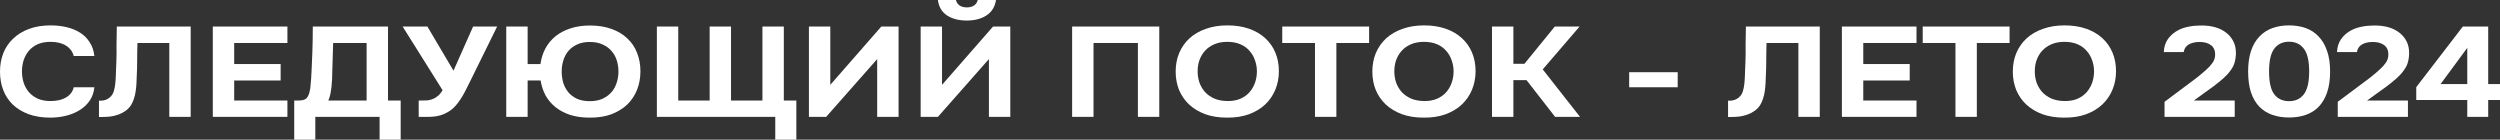
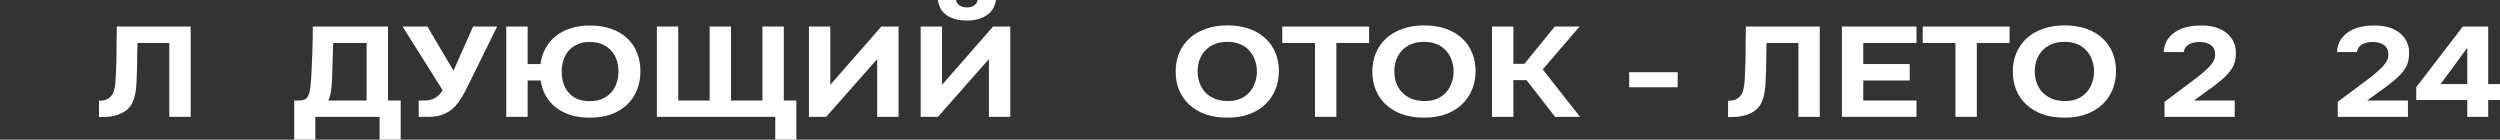
<svg xmlns="http://www.w3.org/2000/svg" width="519" height="29" viewBox="0 0 519 29" fill="none">
  <rect x="0" y="0" width="519" height="29" fill="#333333" stroke="none" />
-   <path d="M4.561 14.831C4.561 15.626 4.673 16.394 4.898 17.135C5.142 17.877 5.5 18.53 5.969 19.095C6.459 19.66 7.071 20.119 7.805 20.472C8.56 20.808 9.458 20.975 10.499 20.975C11.805 20.975 12.876 20.728 13.713 20.234C14.57 19.722 15.101 19.015 15.305 18.115H19.59C19.488 19.157 19.172 20.075 18.641 20.869C18.111 21.646 17.427 22.299 16.59 22.829C15.754 23.359 14.805 23.756 13.744 24.021C12.682 24.286 11.581 24.418 10.438 24.418C8.744 24.418 7.244 24.18 5.938 23.703C4.653 23.227 3.561 22.564 2.663 21.717C1.786 20.869 1.122 19.863 0.673 18.698C0.224 17.532 0 16.252 0 14.857C0 13.498 0.224 12.236 0.673 11.07C1.143 9.887 1.826 8.872 2.724 8.025C3.622 7.16 4.714 6.489 5.999 6.012C7.305 5.518 8.805 5.27 10.499 5.27C11.683 5.27 12.795 5.394 13.835 5.641C14.876 5.888 15.805 6.268 16.621 6.78C17.437 7.292 18.1 7.954 18.61 8.766C19.141 9.561 19.468 10.514 19.59 11.627H15.305C15.08 10.726 14.55 10.011 13.713 9.481C12.876 8.952 11.805 8.687 10.499 8.687C9.458 8.687 8.56 8.854 7.805 9.19C7.071 9.525 6.459 9.984 5.969 10.567C5.5 11.132 5.142 11.785 4.898 12.527C4.673 13.268 4.561 14.037 4.561 14.831Z" fill="white" />
  <path d="M28.536 8.925C28.495 10.09 28.475 11.273 28.475 12.474C28.475 13.657 28.444 14.831 28.383 15.996C28.363 16.438 28.342 16.906 28.322 17.4C28.302 17.894 28.25 18.398 28.169 18.91C28.108 19.404 27.995 19.898 27.832 20.393C27.689 20.887 27.485 21.355 27.22 21.796C26.914 22.273 26.536 22.67 26.087 22.988C25.659 23.306 25.179 23.562 24.649 23.756C24.139 23.95 23.588 24.092 22.996 24.18C22.404 24.25 21.802 24.286 21.19 24.286H20.547V20.896H20.945C21.333 20.896 21.68 20.834 21.986 20.71C22.292 20.587 22.557 20.428 22.782 20.234C23.006 20.04 23.19 19.828 23.332 19.598C23.475 19.351 23.577 19.113 23.639 18.883C23.761 18.477 23.853 18.018 23.914 17.506C23.975 16.976 24.016 16.438 24.037 15.89C24.057 15.325 24.077 14.778 24.098 14.248C24.118 13.719 24.139 13.242 24.159 12.818C24.2 11.653 24.21 10.488 24.19 9.322C24.19 8.139 24.21 6.868 24.251 5.509H39.586V24.259H35.148V8.925H28.536Z" fill="white" />
-   <path d="M59.667 5.509V8.925H48.617V13.295H58.259V16.711H48.617V20.869H59.667V24.259H44.178V5.509H59.667Z" fill="white" />
  <path d="M83.181 29H78.803V24.259H65.458V29H61.081V20.869H61.877C62.244 20.869 62.56 20.843 62.825 20.79C63.091 20.737 63.336 20.631 63.56 20.472C63.703 20.349 63.825 20.181 63.927 19.969C64.05 19.757 64.142 19.536 64.203 19.307C64.264 19.077 64.315 18.857 64.356 18.645C64.397 18.415 64.427 18.203 64.448 18.009C64.57 16.844 64.652 15.652 64.693 14.434C64.754 13.216 64.805 12.015 64.846 10.832C64.907 9.084 64.937 7.31 64.937 5.509H80.548V20.869H83.181V29ZM76.11 20.869V8.925H69.162L68.978 14.937C68.978 15.343 68.968 15.811 68.947 16.341C68.927 16.87 68.886 17.409 68.825 17.956C68.764 18.503 68.682 19.033 68.58 19.545C68.478 20.057 68.335 20.499 68.151 20.869H76.11Z" fill="white" />
  <path d="M98.216 5.509H103.205L97.542 17.003C97.318 17.462 97.073 17.947 96.808 18.459C96.563 18.971 96.287 19.483 95.981 19.995C95.675 20.508 95.338 21.002 94.971 21.479C94.624 21.938 94.236 22.344 93.808 22.697C93.094 23.262 92.298 23.677 91.42 23.942C90.563 24.189 89.543 24.295 88.359 24.259H86.921V20.869H87.625C87.972 20.869 88.329 20.861 88.696 20.843C89.063 20.808 89.431 20.719 89.798 20.578C90.165 20.437 90.522 20.225 90.869 19.942C91.237 19.66 91.573 19.254 91.879 18.724L83.584 5.509H88.727L94.145 14.672L98.216 5.509Z" fill="white" />
  <path d="M109.537 13.295H112.2C112.363 12.13 112.7 11.062 113.21 10.09C113.741 9.102 114.434 8.254 115.291 7.548C116.169 6.842 117.199 6.294 118.383 5.906C119.587 5.5 120.954 5.297 122.485 5.297C124.178 5.297 125.668 5.535 126.954 6.012C128.26 6.471 129.351 7.124 130.229 7.972C131.127 8.802 131.8 9.799 132.249 10.964C132.718 12.13 132.953 13.41 132.953 14.805C132.953 16.182 132.718 17.462 132.249 18.645C131.78 19.828 131.096 20.852 130.198 21.717C129.3 22.564 128.198 23.235 126.892 23.73C125.586 24.206 124.087 24.436 122.393 24.418C120.903 24.418 119.567 24.233 118.383 23.862C117.22 23.474 116.21 22.944 115.353 22.273C114.496 21.584 113.802 20.772 113.271 19.837C112.761 18.883 112.414 17.841 112.23 16.711H109.537V24.259H105.098V5.509H109.537V13.295ZM116.608 14.831C116.608 15.626 116.71 16.394 116.914 17.135C117.138 17.877 117.485 18.539 117.954 19.122C118.424 19.686 119.026 20.145 119.76 20.499C120.515 20.834 121.413 21.002 122.454 21.002C123.474 21.002 124.352 20.834 125.086 20.499C125.841 20.145 126.464 19.686 126.954 19.122C127.443 18.556 127.8 17.903 128.025 17.162C128.27 16.42 128.392 15.652 128.392 14.857C128.392 14.081 128.28 13.322 128.056 12.58C127.831 11.838 127.474 11.185 126.984 10.62C126.494 10.037 125.872 9.578 125.117 9.243C124.382 8.89 123.495 8.713 122.454 8.713C121.413 8.713 120.526 8.89 119.791 9.243C119.056 9.578 118.454 10.029 117.985 10.594C117.516 11.159 117.169 11.812 116.944 12.553C116.72 13.277 116.608 14.037 116.608 14.831Z" fill="white" />
  <path d="M136.366 24.259V5.509H140.804V20.869H147.324V5.509H151.762V20.869H158.282V5.509H162.72V20.869H165.322V29H160.945V24.259H136.366Z" fill="white" />
  <path d="M172.37 17.612L182.961 5.509H186.542V24.259H182.104V12.262L171.513 24.259H167.932V5.509H172.37V17.612Z" fill="white" />
  <path d="M200.708 4.264C199.056 4.264 197.688 3.911 196.607 3.205C195.525 2.498 194.893 1.43 194.709 0H198.443C198.729 1.024 199.494 1.536 200.739 1.536C201.331 1.536 201.821 1.404 202.208 1.139C202.616 0.874 202.872 0.494 202.974 0H206.769C206.545 1.43 205.881 2.498 204.78 3.205C203.698 3.911 202.341 4.264 200.708 4.264ZM195.566 17.612L206.157 5.509H209.738V24.259H205.3V12.262L194.709 24.259H191.128V5.509H195.566V17.612Z" fill="white" />
-   <path d="M240.664 5.509V24.259H236.226V8.925H227.013V24.259H222.574V5.509H240.664Z" fill="white" />
  <path d="M254.812 5.27C256.465 5.27 257.955 5.5 259.281 5.959C260.608 6.418 261.73 7.071 262.648 7.919C263.567 8.749 264.271 9.746 264.76 10.911C265.25 12.077 265.495 13.366 265.495 14.778C265.495 16.155 265.25 17.435 264.76 18.618C264.271 19.801 263.567 20.825 262.648 21.69C261.73 22.556 260.598 23.235 259.251 23.73C257.924 24.206 256.414 24.436 254.721 24.418C253.027 24.418 251.517 24.18 250.19 23.703C248.884 23.209 247.772 22.538 246.854 21.69C245.956 20.843 245.262 19.837 244.772 18.671C244.303 17.506 244.068 16.235 244.068 14.857C244.068 13.445 244.313 12.156 244.803 10.991C245.313 9.808 246.027 8.793 246.946 7.945C247.884 7.098 249.017 6.444 250.343 5.985C251.67 5.509 253.159 5.27 254.812 5.27ZM248.629 14.805C248.629 15.617 248.752 16.394 248.997 17.135C249.262 17.859 249.639 18.503 250.129 19.069C250.639 19.634 251.282 20.093 252.058 20.446C252.833 20.781 253.741 20.958 254.782 20.975C255.782 20.993 256.669 20.843 257.445 20.525C258.22 20.19 258.863 19.739 259.373 19.174C259.883 18.592 260.271 17.93 260.536 17.188C260.802 16.429 260.934 15.643 260.934 14.831C260.934 14.037 260.802 13.268 260.536 12.527C260.291 11.785 259.914 11.132 259.404 10.567C258.914 9.984 258.281 9.525 257.506 9.19C256.731 8.854 255.822 8.687 254.782 8.687C253.761 8.687 252.864 8.854 252.088 9.19C251.313 9.525 250.67 9.976 250.16 10.541C249.65 11.106 249.262 11.759 248.997 12.501C248.752 13.224 248.629 13.992 248.629 14.805Z" fill="white" />
  <path d="M266.197 8.925V5.509H284.226V8.925H277.431V24.259H272.992V8.925H266.197Z" fill="white" />
  <path d="M295.645 5.27C297.298 5.27 298.787 5.5 300.114 5.959C301.44 6.418 302.563 7.071 303.481 7.919C304.399 8.749 305.103 9.746 305.593 10.911C306.083 12.077 306.328 13.366 306.328 14.778C306.328 16.155 306.083 17.435 305.593 18.618C305.103 19.801 304.399 20.825 303.481 21.69C302.563 22.556 301.43 23.235 300.083 23.73C298.757 24.206 297.247 24.436 295.553 24.418C293.859 24.418 292.349 24.18 291.023 23.703C289.717 23.209 288.605 22.538 287.686 21.69C286.789 20.843 286.095 19.837 285.605 18.671C285.136 17.506 284.901 16.235 284.901 14.857C284.901 13.445 285.146 12.156 285.636 10.991C286.146 9.808 286.86 8.793 287.778 7.945C288.717 7.098 289.849 6.444 291.176 5.985C292.502 5.509 293.992 5.27 295.645 5.27ZM289.462 14.805C289.462 15.617 289.584 16.394 289.829 17.135C290.094 17.859 290.472 18.503 290.962 19.069C291.472 19.634 292.115 20.093 292.89 20.446C293.665 20.781 294.574 20.958 295.614 20.975C296.614 20.993 297.502 20.843 298.277 20.525C299.053 20.19 299.696 19.739 300.206 19.174C300.716 18.592 301.104 17.93 301.369 17.188C301.634 16.429 301.767 15.643 301.767 14.831C301.767 14.037 301.634 13.268 301.369 12.527C301.124 11.785 300.746 11.132 300.236 10.567C299.747 9.984 299.114 9.525 298.338 9.19C297.563 8.854 296.655 8.687 295.614 8.687C294.594 8.687 293.696 8.854 292.921 9.19C292.145 9.525 291.502 9.976 290.992 10.541C290.482 11.106 290.094 11.759 289.829 12.501C289.584 13.224 289.462 13.992 289.462 14.805Z" fill="white" />
  <path d="M314.178 16.632V24.259H309.739V5.509H314.178V13.242H316.473L322.779 5.509H327.921L320.269 14.407L328.013 24.259H322.84L316.902 16.632H314.178Z" fill="white" />
  <path d="M348.288 18.115H338.217V14.99H348.288V18.115Z" fill="white" />
  <path d="M366.735 8.925C366.694 10.09 366.673 11.273 366.673 12.474C366.673 13.657 366.643 14.831 366.582 15.996C366.561 16.438 366.541 16.906 366.52 17.4C366.5 17.894 366.449 18.398 366.367 18.91C366.306 19.404 366.194 19.898 366.031 20.393C365.888 20.887 365.684 21.355 365.418 21.796C365.112 22.273 364.735 22.67 364.286 22.988C363.857 23.306 363.378 23.562 362.847 23.756C362.337 23.95 361.786 24.092 361.194 24.18C360.602 24.25 360 24.286 359.388 24.286H358.746V20.896H359.143C359.531 20.896 359.878 20.834 360.184 20.71C360.49 20.587 360.756 20.428 360.98 20.234C361.204 20.04 361.388 19.828 361.531 19.598C361.674 19.351 361.776 19.113 361.837 18.883C361.959 18.477 362.051 18.018 362.113 17.506C362.174 16.976 362.215 16.438 362.235 15.89C362.255 15.325 362.276 14.778 362.296 14.248C362.317 13.719 362.337 13.242 362.357 12.818C362.398 11.653 362.408 10.488 362.388 9.322C362.388 8.139 362.408 6.868 362.449 5.509H377.785V24.259H373.346V8.925H366.735Z" fill="white" />
  <path d="M397.865 5.509V8.925H386.815V13.295H396.457V16.711H386.815V20.869H397.865V24.259H382.377V5.509H397.865Z" fill="white" />
  <path d="M399.157 8.925V5.509H417.186V8.925H410.39V24.259H405.952V8.925H399.157Z" fill="white" />
  <path d="M428.605 5.27C430.258 5.27 431.747 5.5 433.074 5.959C434.4 6.418 435.522 7.071 436.441 7.919C437.359 8.749 438.063 9.746 438.553 10.911C439.042 12.077 439.287 13.366 439.287 14.778C439.287 16.155 439.042 17.435 438.553 18.618C438.063 19.801 437.359 20.825 436.441 21.69C435.522 22.556 434.39 23.235 433.043 23.73C431.717 24.206 430.207 24.436 428.513 24.418C426.819 24.418 425.309 24.18 423.983 23.703C422.677 23.209 421.564 22.538 420.646 21.69C419.748 20.843 419.054 19.837 418.565 18.671C418.095 17.506 417.861 16.235 417.861 14.857C417.861 13.445 418.106 12.156 418.595 10.991C419.105 9.808 419.82 8.793 420.738 7.945C421.677 7.098 422.809 6.444 424.136 5.985C425.462 5.509 426.952 5.27 428.605 5.27ZM422.422 14.805C422.422 15.617 422.544 16.394 422.789 17.135C423.054 17.859 423.432 18.503 423.921 19.069C424.432 19.634 425.074 20.093 425.85 20.446C426.625 20.781 427.533 20.958 428.574 20.975C429.574 20.993 430.462 20.843 431.237 20.525C432.012 20.19 432.655 19.739 433.165 19.174C433.676 18.592 434.063 17.93 434.329 17.188C434.594 16.429 434.726 15.643 434.726 14.831C434.726 14.037 434.594 13.268 434.329 12.527C434.084 11.785 433.706 11.132 433.196 10.567C432.706 9.984 432.074 9.525 431.298 9.19C430.523 8.854 429.615 8.687 428.574 8.687C427.554 8.687 426.656 8.854 425.88 9.19C425.105 9.525 424.462 9.976 423.952 10.541C423.442 11.106 423.054 11.759 422.789 12.501C422.544 13.224 422.422 13.992 422.422 14.805Z" fill="white" />
  <path d="M455.173 16.791C455.663 16.438 456.153 16.058 456.643 15.652C457.153 15.246 457.642 14.822 458.112 14.381C458.581 13.975 458.979 13.533 459.306 13.057C459.653 12.58 459.836 12.05 459.857 11.468C459.897 10.532 459.612 9.834 459 9.375C458.387 8.916 457.571 8.696 456.551 8.713C455.632 8.731 454.888 8.916 454.316 9.269C453.765 9.623 453.439 10.135 453.337 10.806H449.205C449.245 9.764 449.531 8.863 450.062 8.104C450.613 7.327 451.337 6.709 452.235 6.25C452.888 5.915 453.602 5.676 454.378 5.535C455.153 5.376 455.969 5.297 456.826 5.297C459.132 5.261 460.948 5.791 462.275 6.886C462.846 7.345 463.305 7.919 463.652 8.607C463.999 9.278 464.173 10.073 464.173 10.991C464.173 11.662 464.091 12.297 463.928 12.898C463.764 13.498 463.489 14.054 463.101 14.566C462.856 14.919 462.591 15.246 462.305 15.546C462.04 15.829 461.765 16.093 461.479 16.341C461.214 16.588 460.918 16.835 460.591 17.082C460.285 17.329 459.938 17.603 459.55 17.903C458.795 18.468 458.071 18.989 457.377 19.466C456.704 19.942 456.061 20.41 455.449 20.869H463.928V24.259H449.358V21.134L455.173 16.791Z" fill="white" />
-   <path d="M475.22 5.27C476.465 5.27 477.608 5.456 478.648 5.826C479.71 6.197 480.607 6.78 481.342 7.574C482.097 8.351 482.679 9.34 483.087 10.541C483.515 11.741 483.73 13.171 483.73 14.831C483.73 16.508 483.525 17.947 483.117 19.148C482.709 20.349 482.138 21.337 481.403 22.114C480.669 22.891 479.771 23.465 478.71 23.836C477.669 24.206 476.506 24.392 475.22 24.392C473.935 24.392 472.761 24.206 471.7 23.836C470.659 23.465 469.761 22.891 469.006 22.114C468.272 21.337 467.7 20.349 467.292 19.148C466.905 17.947 466.711 16.508 466.711 14.831C466.711 13.171 466.915 11.741 467.323 10.541C467.731 9.34 468.313 8.351 469.068 7.574C469.823 6.78 470.721 6.197 471.761 5.826C472.802 5.456 473.955 5.27 475.22 5.27ZM475.22 21.002C476.526 21.002 477.546 20.525 478.281 19.572C479.016 18.618 479.383 17.038 479.383 14.831C479.383 12.642 479.016 11.07 478.281 10.117C477.546 9.146 476.526 8.66 475.22 8.66C473.894 8.66 472.863 9.146 472.129 10.117C471.414 11.07 471.057 12.642 471.057 14.831C471.057 17.038 471.414 18.618 472.129 19.572C472.863 20.525 473.894 21.002 475.22 21.002Z" fill="white" />
  <path d="M491.133 16.791C491.623 16.438 492.113 16.058 492.603 15.652C493.113 15.246 493.603 14.822 494.072 14.381C494.541 13.975 494.939 13.533 495.266 13.057C495.613 12.58 495.796 12.05 495.817 11.468C495.858 10.532 495.572 9.834 494.96 9.375C494.347 8.916 493.531 8.696 492.511 8.713C491.593 8.731 490.848 8.916 490.276 9.269C489.725 9.623 489.399 10.135 489.297 10.806H485.165C485.205 9.764 485.491 8.863 486.022 8.104C486.573 7.327 487.297 6.709 488.195 6.25C488.848 5.915 489.562 5.676 490.338 5.535C491.113 5.376 491.929 5.297 492.786 5.297C495.092 5.261 496.908 5.791 498.235 6.886C498.806 7.345 499.265 7.919 499.612 8.607C499.959 9.278 500.133 10.073 500.133 10.991C500.133 11.662 500.051 12.297 499.888 12.898C499.724 13.498 499.449 14.054 499.061 14.566C498.816 14.919 498.551 15.246 498.265 15.546C498 15.829 497.725 16.093 497.439 16.341C497.174 16.588 496.878 16.835 496.551 17.082C496.245 17.329 495.898 17.603 495.511 17.903C494.756 18.468 494.031 18.989 493.337 19.466C492.664 19.942 492.021 20.41 491.409 20.869H499.888V24.259H485.318V21.134L491.133 16.791Z" fill="white" />
  <path d="M516.551 17.453H519V20.764H516.551V24.259H512.205V20.764H501.614V18.089L511.286 5.509H516.551V17.453ZM506.664 17.453H512.205V9.932L506.664 17.453Z" fill="white" />
</svg>